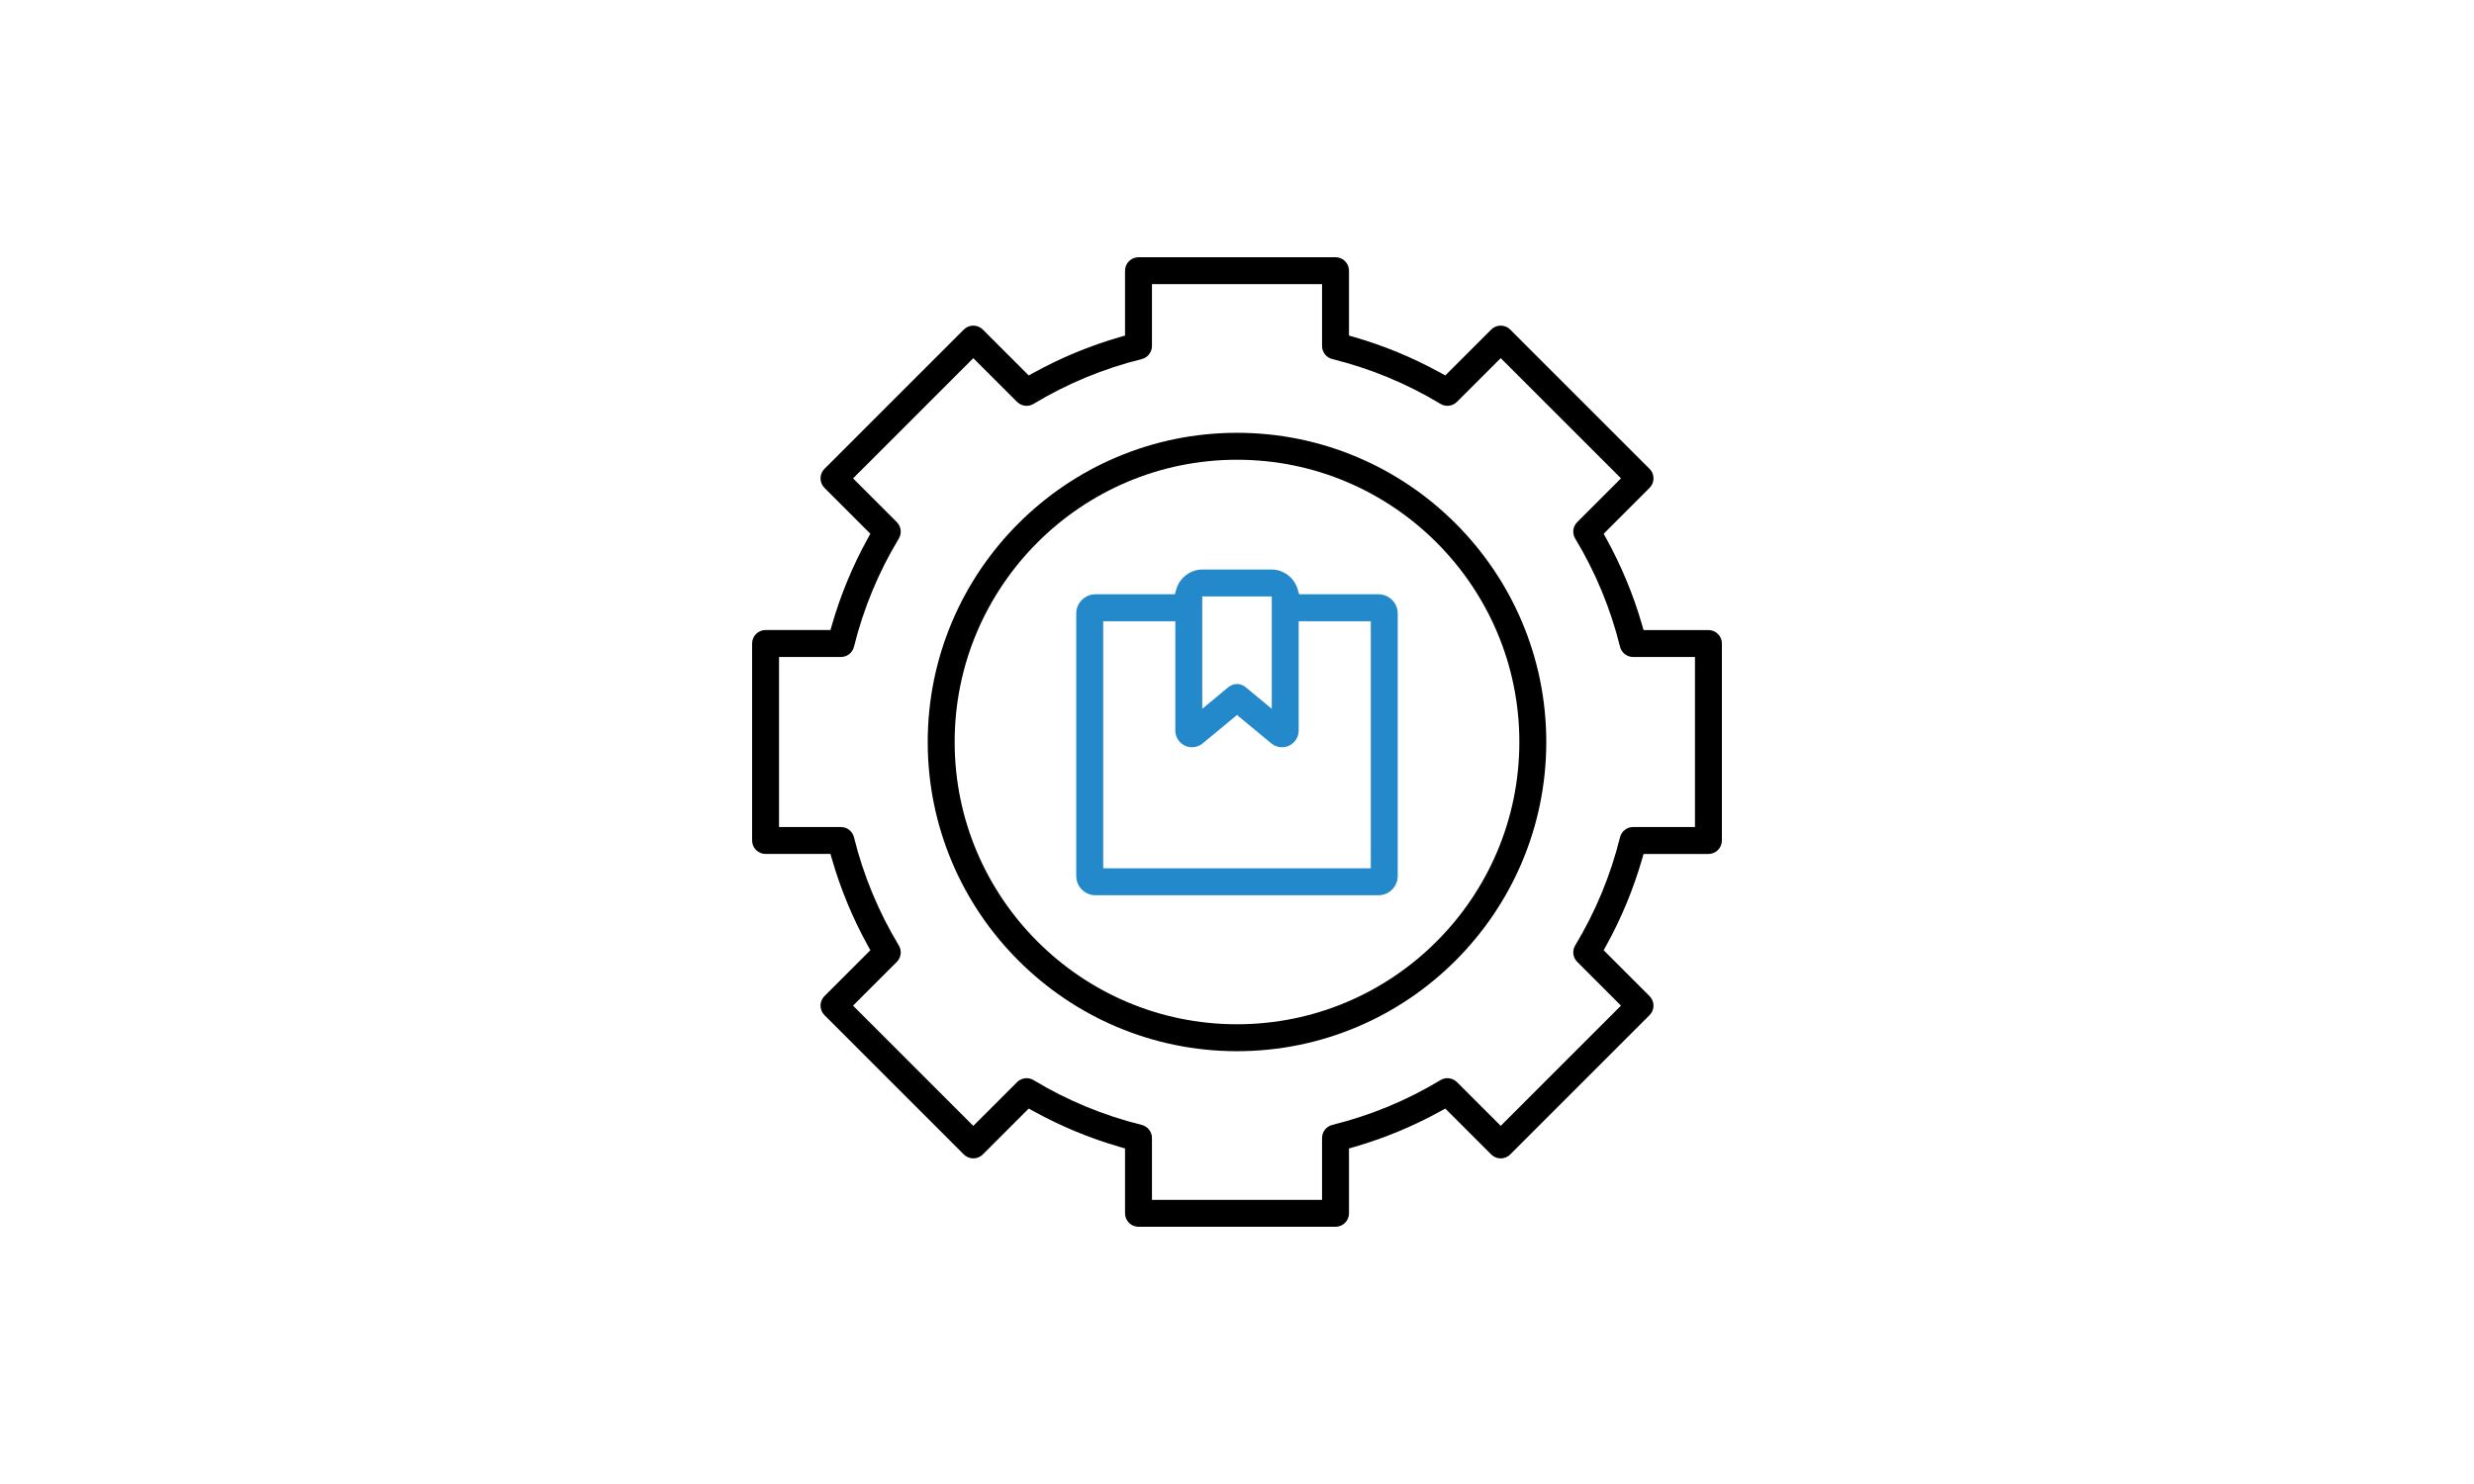
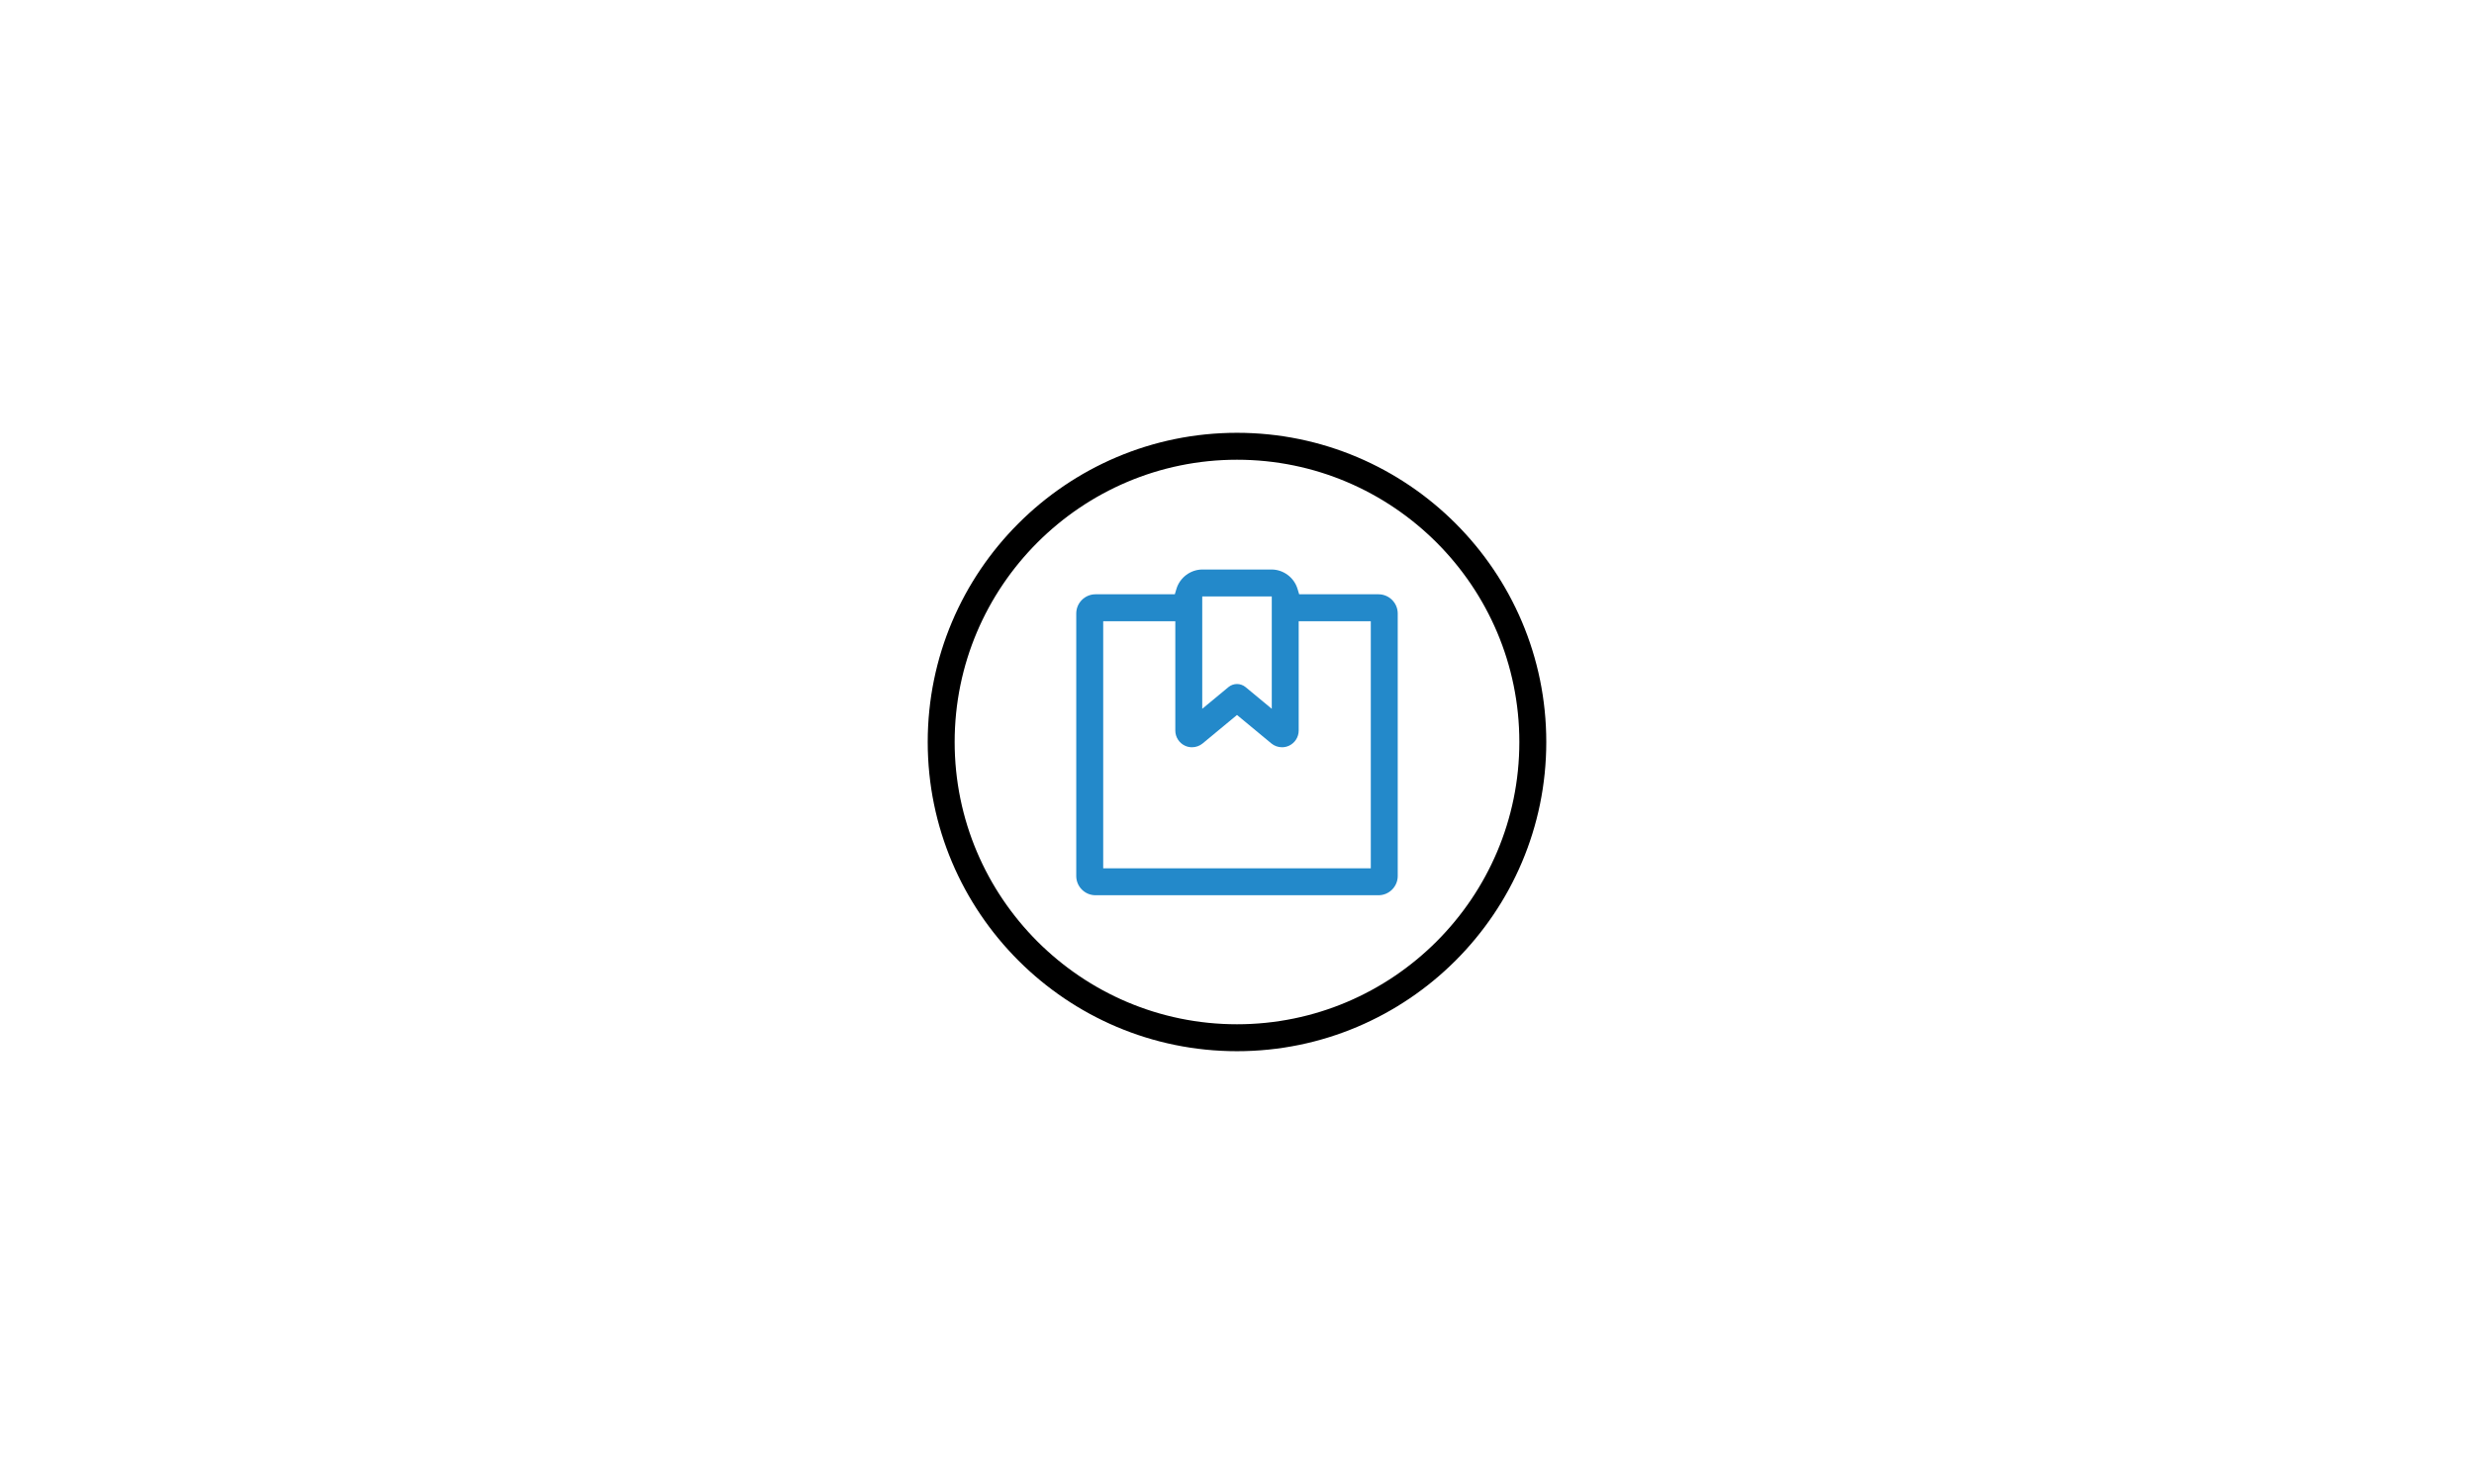
<svg xmlns="http://www.w3.org/2000/svg" width="250" height="150" viewBox="0 0 250 150" fill="none">
  <g clip-path="url(#clip0_5_1416)">
-     <path d="M115.046 124C114.296 124 113.685 123.389 113.685 122.639V116.082L113.123 115.919C110.119 115.048 107.206 113.842 104.465 112.331L103.953 112.049L99.316 116.687C99.059 116.944 98.717 117.086 98.353 117.086C97.99 117.086 97.647 116.944 97.391 116.687L83.313 102.609C82.782 102.078 82.782 101.215 83.313 100.684L87.951 96.047L87.669 95.535C86.158 92.794 84.95 89.881 84.081 86.877L83.918 86.315H77.361C76.611 86.315 76 85.704 76 84.954V65.044C76 64.294 76.611 63.683 77.361 63.683H83.918L84.081 63.121C84.95 60.117 86.158 57.204 87.669 54.463L87.951 53.951L83.313 49.314C82.782 48.783 82.782 47.92 83.313 47.389L97.391 33.313C97.647 33.056 97.99 32.914 98.353 32.914C98.717 32.914 99.059 33.056 99.316 33.313L103.953 37.951L104.465 37.669C107.206 36.158 110.119 34.95 113.123 34.081L113.685 33.918V27.361C113.685 26.611 114.296 26 115.046 26H134.956C135.706 26 136.317 26.611 136.317 27.361V33.918L136.879 34.081C139.883 34.95 142.796 36.158 145.537 37.669L146.049 37.951L150.686 33.313C150.943 33.056 151.285 32.914 151.649 32.914C152.012 32.914 152.354 33.056 152.611 33.313L166.689 47.391C166.946 47.648 167.088 47.99 167.088 48.353C167.088 48.717 166.946 49.059 166.689 49.316L162.051 53.953L162.333 54.465C163.844 57.206 165.052 60.119 165.921 63.123L166.084 63.685H172.641C173.391 63.685 174.002 64.296 174.002 65.046V84.956C174.002 85.706 173.391 86.317 172.641 86.317H166.084L165.921 86.879C165.052 89.883 163.844 92.796 162.333 95.537L162.051 96.049L166.689 100.686C167.22 101.217 167.22 102.08 166.689 102.611L152.611 116.689C152.354 116.946 152.012 117.088 151.649 117.088C151.285 117.088 150.943 116.946 150.686 116.689L146.049 112.051L145.537 112.333C142.796 113.844 139.883 115.052 136.879 115.921L136.317 116.084V122.641C136.317 123.391 135.706 124.002 134.956 124.002H115.046V124ZM103.738 108.979C103.984 108.979 104.228 109.047 104.439 109.176C107.842 111.227 111.521 112.751 115.373 113.706C115.982 113.858 116.408 114.4 116.408 115.026V121.278H133.594V115.026C133.594 114.4 134.02 113.856 134.629 113.706C138.481 112.751 142.16 111.227 145.563 109.176C145.774 109.047 146.018 108.979 146.264 108.979C146.628 108.979 146.97 109.121 147.227 109.378L151.649 113.799L163.801 101.647L159.38 97.225C158.936 96.782 158.853 96.097 159.176 95.561C161.227 92.158 162.751 88.479 163.706 84.627C163.858 84.018 164.4 83.593 165.026 83.593H171.278V66.406H165.026C164.4 66.406 163.856 65.98 163.706 65.371C162.751 61.517 161.227 57.838 159.176 54.438C158.851 53.901 158.936 53.216 159.38 52.773L163.801 48.351L151.649 36.199L147.227 40.62C146.97 40.877 146.628 41.019 146.264 41.019C146.018 41.019 145.774 40.951 145.563 40.822C142.16 38.771 138.481 37.247 134.629 36.292C134.02 36.14 133.594 35.598 133.594 34.972V28.722H116.408V34.974C116.408 35.6 115.982 36.144 115.373 36.294C111.521 37.249 107.842 38.773 104.439 40.824C104.228 40.953 103.984 41.021 103.738 41.021C103.374 41.021 103.032 40.879 102.775 40.622L98.353 36.201L86.201 48.353L90.622 52.775C91.066 53.218 91.149 53.903 90.824 54.439C88.773 57.842 87.249 61.519 86.294 65.373C86.142 65.982 85.6 66.407 84.974 66.407H78.722V83.594H84.974C85.6 83.594 86.144 84.02 86.294 84.629C87.249 88.481 88.773 92.16 90.824 95.562C91.149 96.099 91.066 96.784 90.622 97.227L86.201 101.649L98.353 113.801L102.775 109.38C103.032 109.123 103.374 108.981 103.738 108.981V108.979Z" fill="black" />
    <path d="M125 106.253C107.766 106.253 93.747 92.234 93.747 75C93.747 57.766 107.766 43.747 125 43.747C142.234 43.747 156.253 57.766 156.253 75C156.253 92.234 142.234 106.253 125 106.253ZM125 46.469C109.268 46.469 96.469 59.267 96.469 75C96.469 90.733 109.268 103.531 125 103.531C140.733 103.531 153.531 90.733 153.531 75C153.531 59.267 140.733 46.469 125 46.469Z" fill="black" />
    <path d="M110.701 90.489C109.629 90.489 108.756 89.616 108.756 88.545V62.013C108.756 60.942 109.629 60.069 110.701 60.069H118.716L118.883 59.516C119.231 58.367 120.314 57.564 121.514 57.564H128.484C129.684 57.564 130.765 58.367 131.115 59.516L131.282 60.069H139.297C140.369 60.069 141.242 60.942 141.242 62.013V88.545C141.242 89.616 140.369 90.489 139.297 90.489H110.701ZM111.478 87.767H138.52V62.791H131.234V73.845C131.234 74.496 130.853 75.095 130.264 75.371C130.04 75.476 129.799 75.531 129.55 75.531C129.155 75.531 128.77 75.393 128.471 75.144L125 72.268L121.529 75.144C121.228 75.393 120.845 75.531 120.45 75.531C120.203 75.531 119.956 75.476 119.736 75.371C119.147 75.095 118.766 74.494 118.766 73.845V62.791H111.48V87.767H111.478ZM125 69.139C125.317 69.139 125.624 69.25 125.869 69.453L128.514 71.644V60.286H121.488V71.644L124.133 69.453C124.376 69.25 124.685 69.139 125.002 69.139H125Z" fill="#2389CA" />
  </g>
  <defs>
    <clipPath id="clip0_5_1416">
      <rect width="98" height="98" fill="white" transform="translate(76 26)" />
    </clipPath>
  </defs>
</svg>